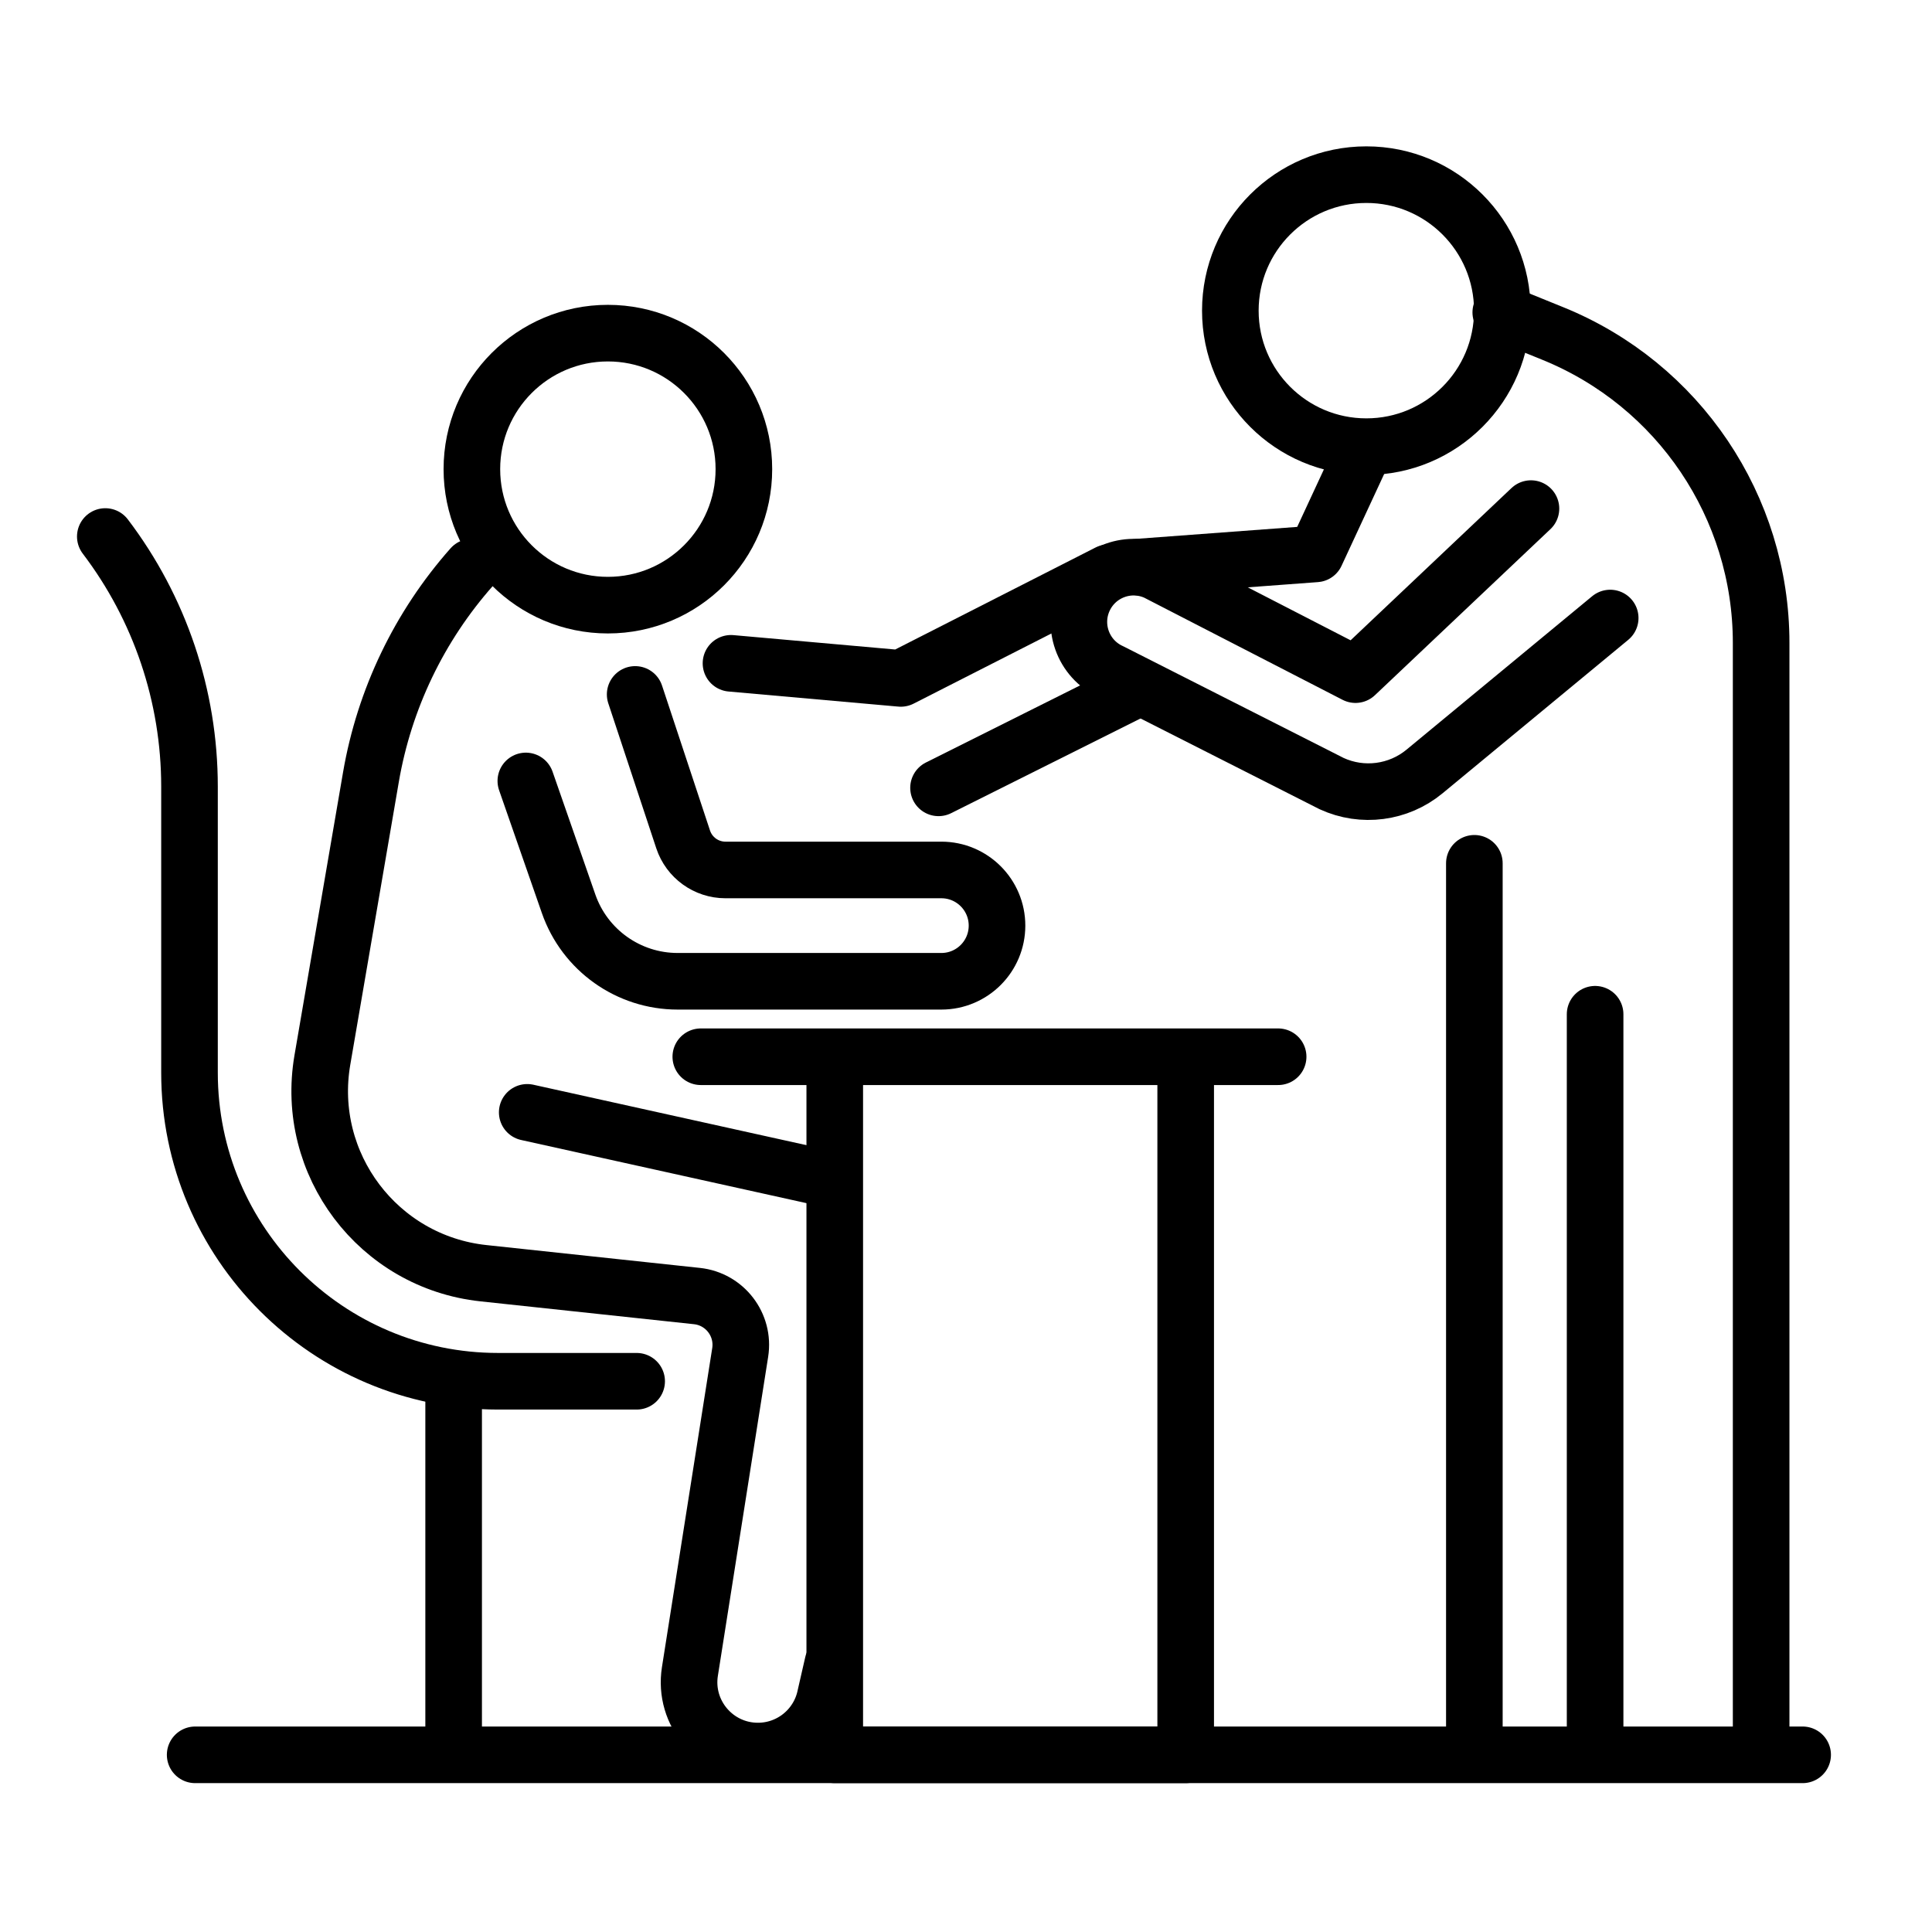
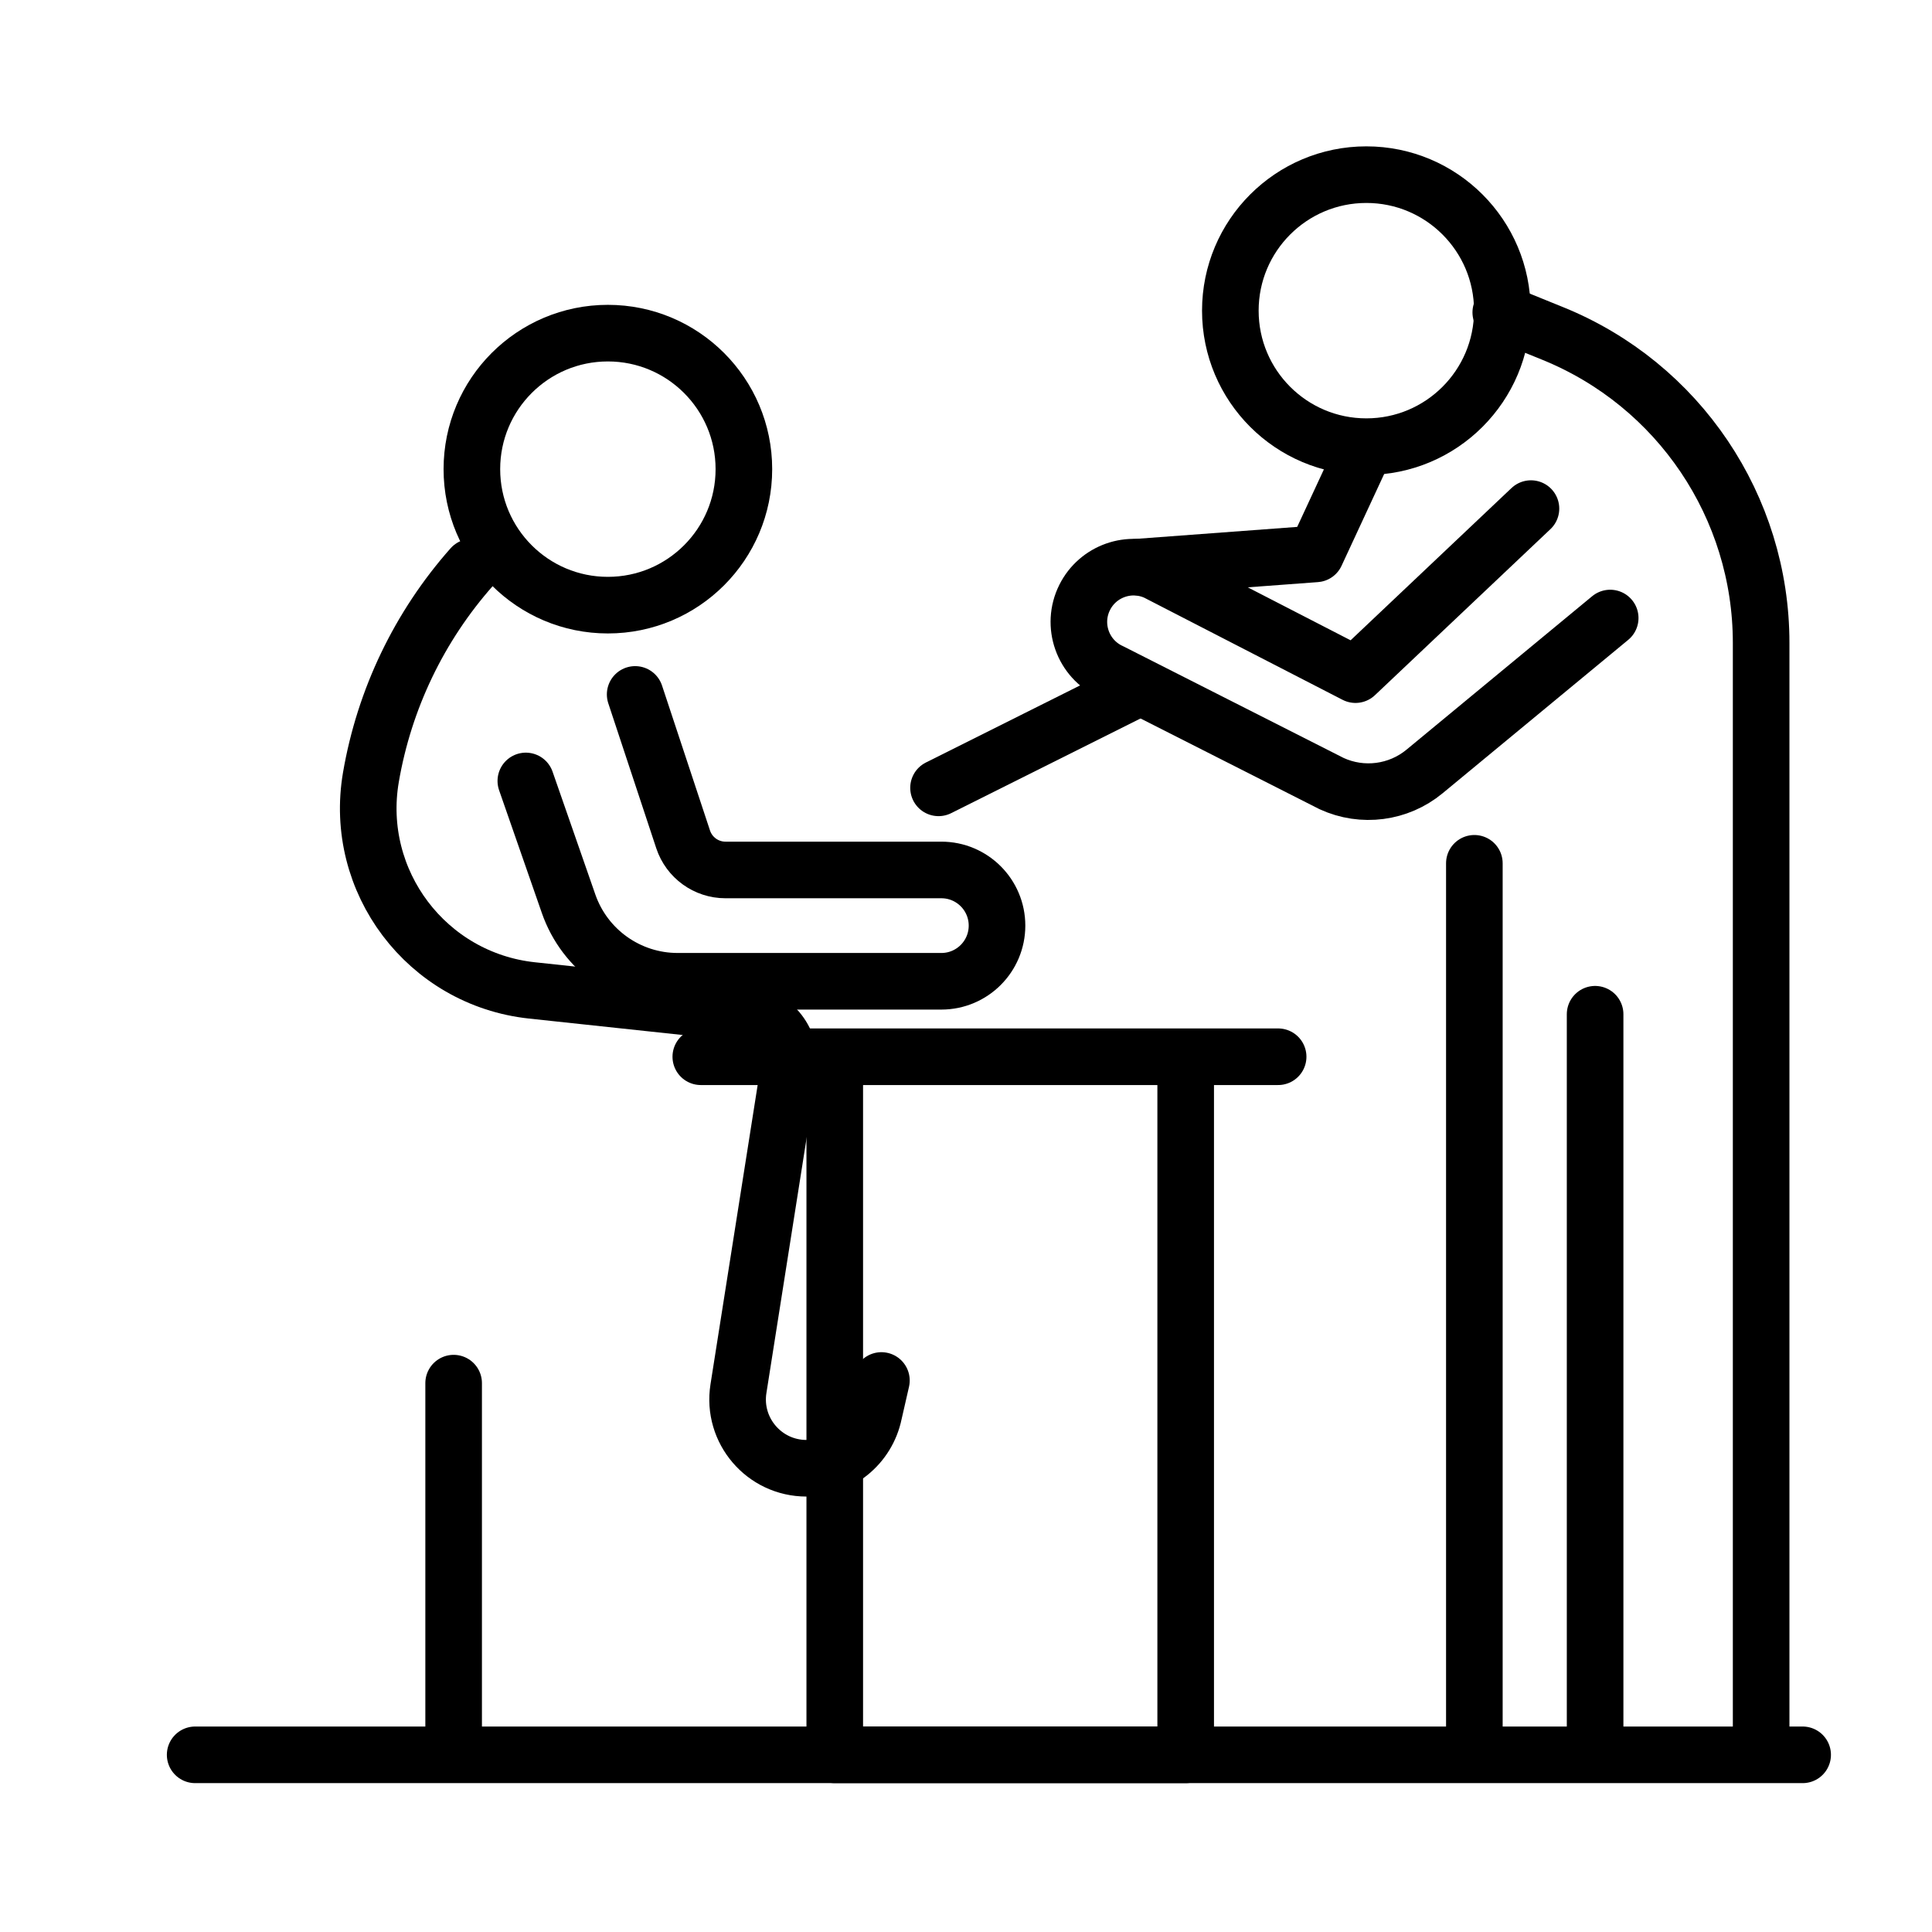
<svg xmlns="http://www.w3.org/2000/svg" id="Layer_2" enable-background="new 0 0 512 512" viewBox="0 0 512 512" width="300" height="300" version="1.1">
  <g width="100%" height="100%" transform="matrix(1,0,0,1,0,0)">
    <g style="fill:none;stroke:#474747;stroke-linecap:round;stroke-linejoin:round;stroke-miterlimit:10;stroke-width:15">
      <circle cx="161.095" cy="124.328" r="36.042" fill="none" fill-opacity="1" stroke="#000000" stroke-opacity="1" data-original-stroke-color="#474747ff" stroke-width="15" data-original-stroke-width="15" />
      <circle cx="362.095" cy="82.328" r="36.042" fill="none" fill-opacity="1" stroke="#000000" stroke-opacity="1" data-original-stroke-color="#474747ff" stroke-width="15" data-original-stroke-width="15" />
-       <path d="m125.015 150.282c-13.915 15.713-23.168 34.998-26.718 55.685l-12.863 74.943c-4.742 27.628 14.825 53.523 42.698 56.506l56.567 6.053c7.393.791 12.618 7.609 11.46 14.953l-13.325 84.537c-1.746 11.074 6.814 21.089 18.025 21.089 8.654 0 16.118-6.079 17.87-14.553l1.992-8.707" fill="none" fill-opacity="1" stroke="#000000" stroke-opacity="1" data-original-stroke-color="#474747ff" stroke-width="15" data-original-stroke-width="15" />
-       <path d="m139.72 294.786 80.703 17.861" fill="none" fill-opacity="1" stroke="#000000" stroke-opacity="1" data-original-stroke-color="#474747ff" stroke-width="15" data-original-stroke-width="15" />
+       <path d="m125.015 150.282c-13.915 15.713-23.168 34.998-26.718 55.685c-4.742 27.628 14.825 53.523 42.698 56.506l56.567 6.053c7.393.791 12.618 7.609 11.46 14.953l-13.325 84.537c-1.746 11.074 6.814 21.089 18.025 21.089 8.654 0 16.118-6.079 17.87-14.553l1.992-8.707" fill="none" fill-opacity="1" stroke="#000000" stroke-opacity="1" data-original-stroke-color="#474747ff" stroke-width="15" data-original-stroke-width="15" />
      <path d="m168.324 184.03 12.714 38.414c1.601 4.837 6.122 8.103 11.217 8.103h57.214c8.146 0 14.75 6.604 14.75 14.75 0 8.146-6.604 14.75-14.75 14.75h-69.886c-13.021 0-24.615-8.24-28.897-20.537l-11.335-32.551" fill="none" fill-opacity="1" stroke="#000000" stroke-opacity="1" data-original-stroke-color="#474747ff" stroke-width="15" data-original-stroke-width="15" />
      <path d="m185.72 280.047h152.999" fill="none" fill-opacity="1" stroke="#000000" stroke-opacity="1" data-original-stroke-color="#474747ff" stroke-width="15" data-original-stroke-width="15" />
-       <path d="m168.719 366.047h-36.724c-45.164 0-81.776-36.612-81.776-81.776v-75.845c0-23.926-7.837-47.193-22.312-66.243" fill="none" fill-opacity="1" stroke="#000000" stroke-opacity="1" data-original-stroke-color="#474747ff" stroke-width="15" data-original-stroke-width="15" />
      <path d="m314.219 280.547v184.5h-93v-184.5" fill="none" fill-opacity="1" stroke="#000000" stroke-opacity="1" data-original-stroke-color="#474747ff" stroke-width="15" data-original-stroke-width="15" />
      <path d="m51.719 465.047h426" fill="none" fill-opacity="1" stroke="#000000" stroke-opacity="1" data-original-stroke-color="#474747ff" stroke-width="15" data-original-stroke-width="15" />
      <path d="m120.219 366.547v91.239" fill="none" fill-opacity="1" stroke="#000000" stroke-opacity="1" data-original-stroke-color="#474747ff" stroke-width="15" data-original-stroke-width="15" />
      <path d="m397.72 82.786 13.795 5.598c33.373 13.543 55.205 45.964 55.205 81.979v293.684" fill="none" fill-opacity="1" stroke="#000000" stroke-opacity="1" data-original-stroke-color="#474747ff" stroke-width="15" data-original-stroke-width="15" />
      <path d="m300.72 182.786-52 26" fill="none" fill-opacity="1" stroke="#000000" stroke-opacity="1" data-original-stroke-color="#474747ff" stroke-width="15" data-original-stroke-width="15" />
-       <path d="m193.72 175.786 45 4 55-28" fill="none" fill-opacity="1" stroke="#000000" stroke-opacity="1" data-original-stroke-color="#474747ff" stroke-width="15" data-original-stroke-width="15" />
      <path d="m426.72 163.786-49.199 40.66c-6.909 5.71-16.478 6.96-24.622 3.217l-58.487-29.64c-7.48-3.407-10.64-12.342-6.964-19.694 3.498-6.995 11.91-9.96 19.021-6.703l52.751 27.161 46.5-44" fill="none" fill-opacity="1" stroke="#000000" stroke-opacity="1" data-original-stroke-color="#474747ff" stroke-width="15" data-original-stroke-width="15" />
      <path d="m361.72 118.786-13 28-47.021 3.496" fill="none" fill-opacity="1" stroke="#000000" stroke-opacity="1" data-original-stroke-color="#474747ff" stroke-width="15" data-original-stroke-width="15" />
      <path d="m390.72 228.786v232" fill="none" fill-opacity="1" stroke="#000000" stroke-opacity="1" data-original-stroke-color="#474747ff" stroke-width="15" data-original-stroke-width="15" />
      <path d="m422.72 268.786v192" fill="none" fill-opacity="1" stroke="#000000" stroke-opacity="1" data-original-stroke-color="#474747ff" stroke-width="15" data-original-stroke-width="15" />
    </g>
  </g>
</svg>